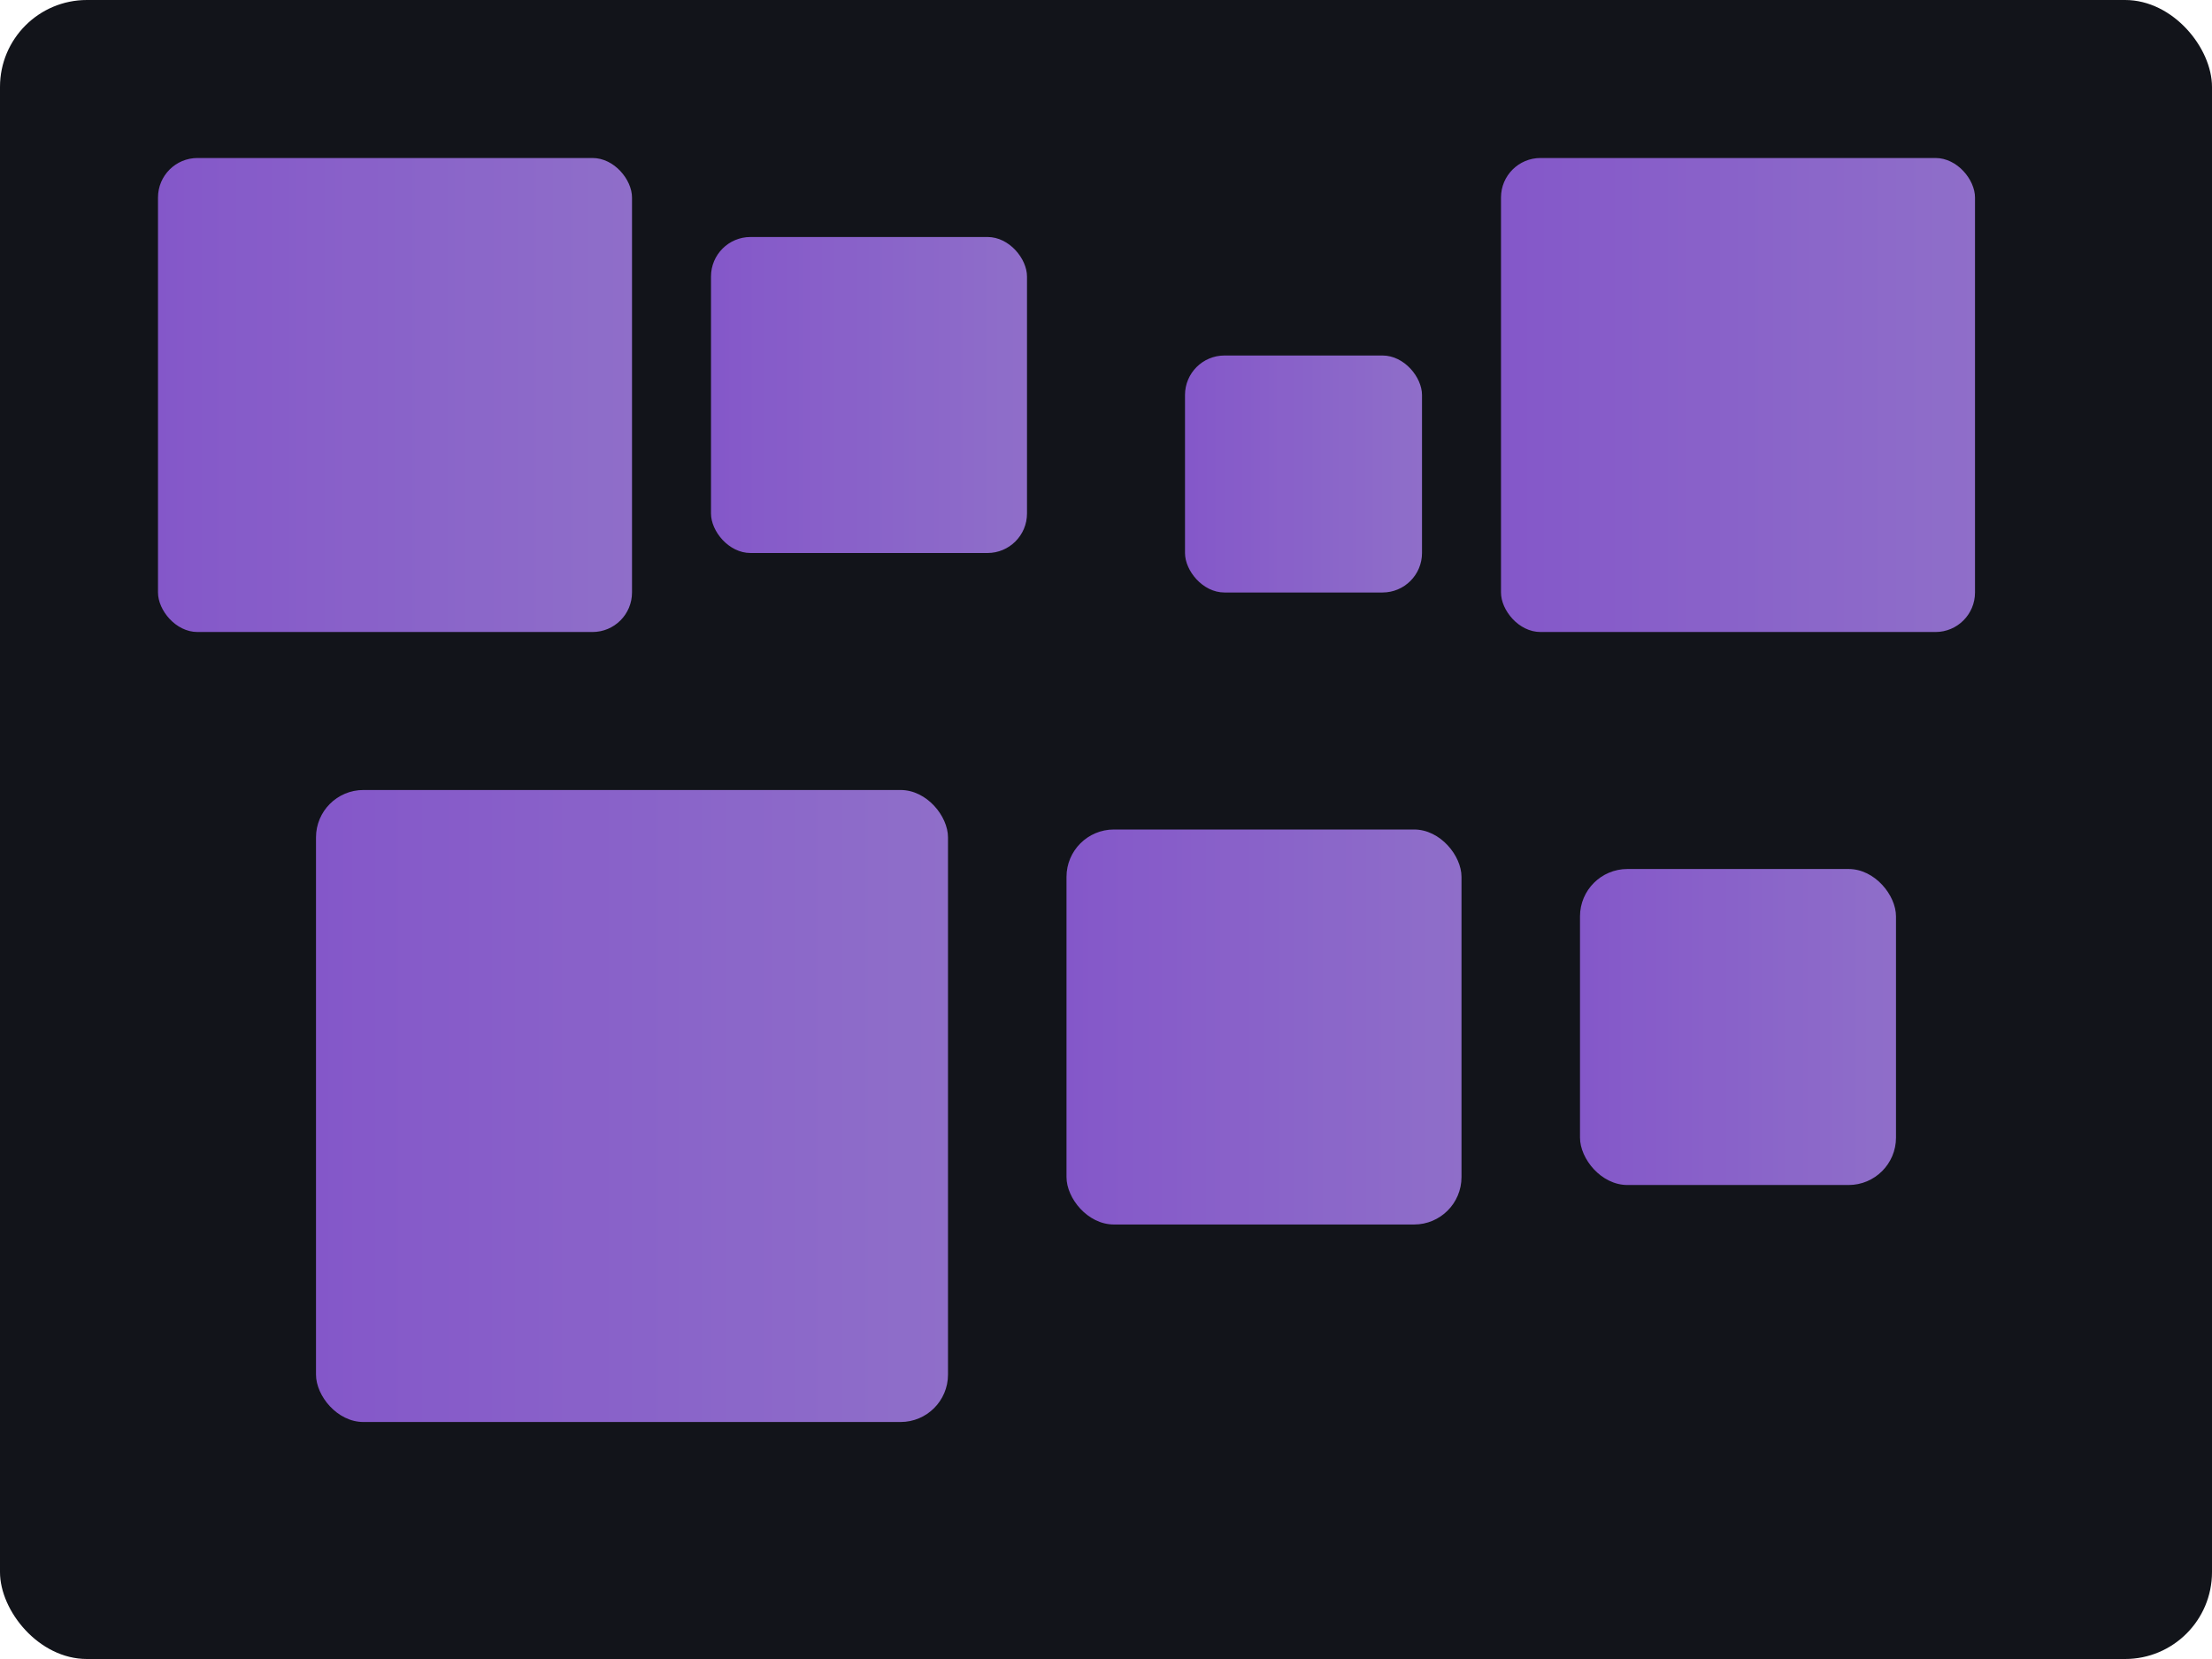
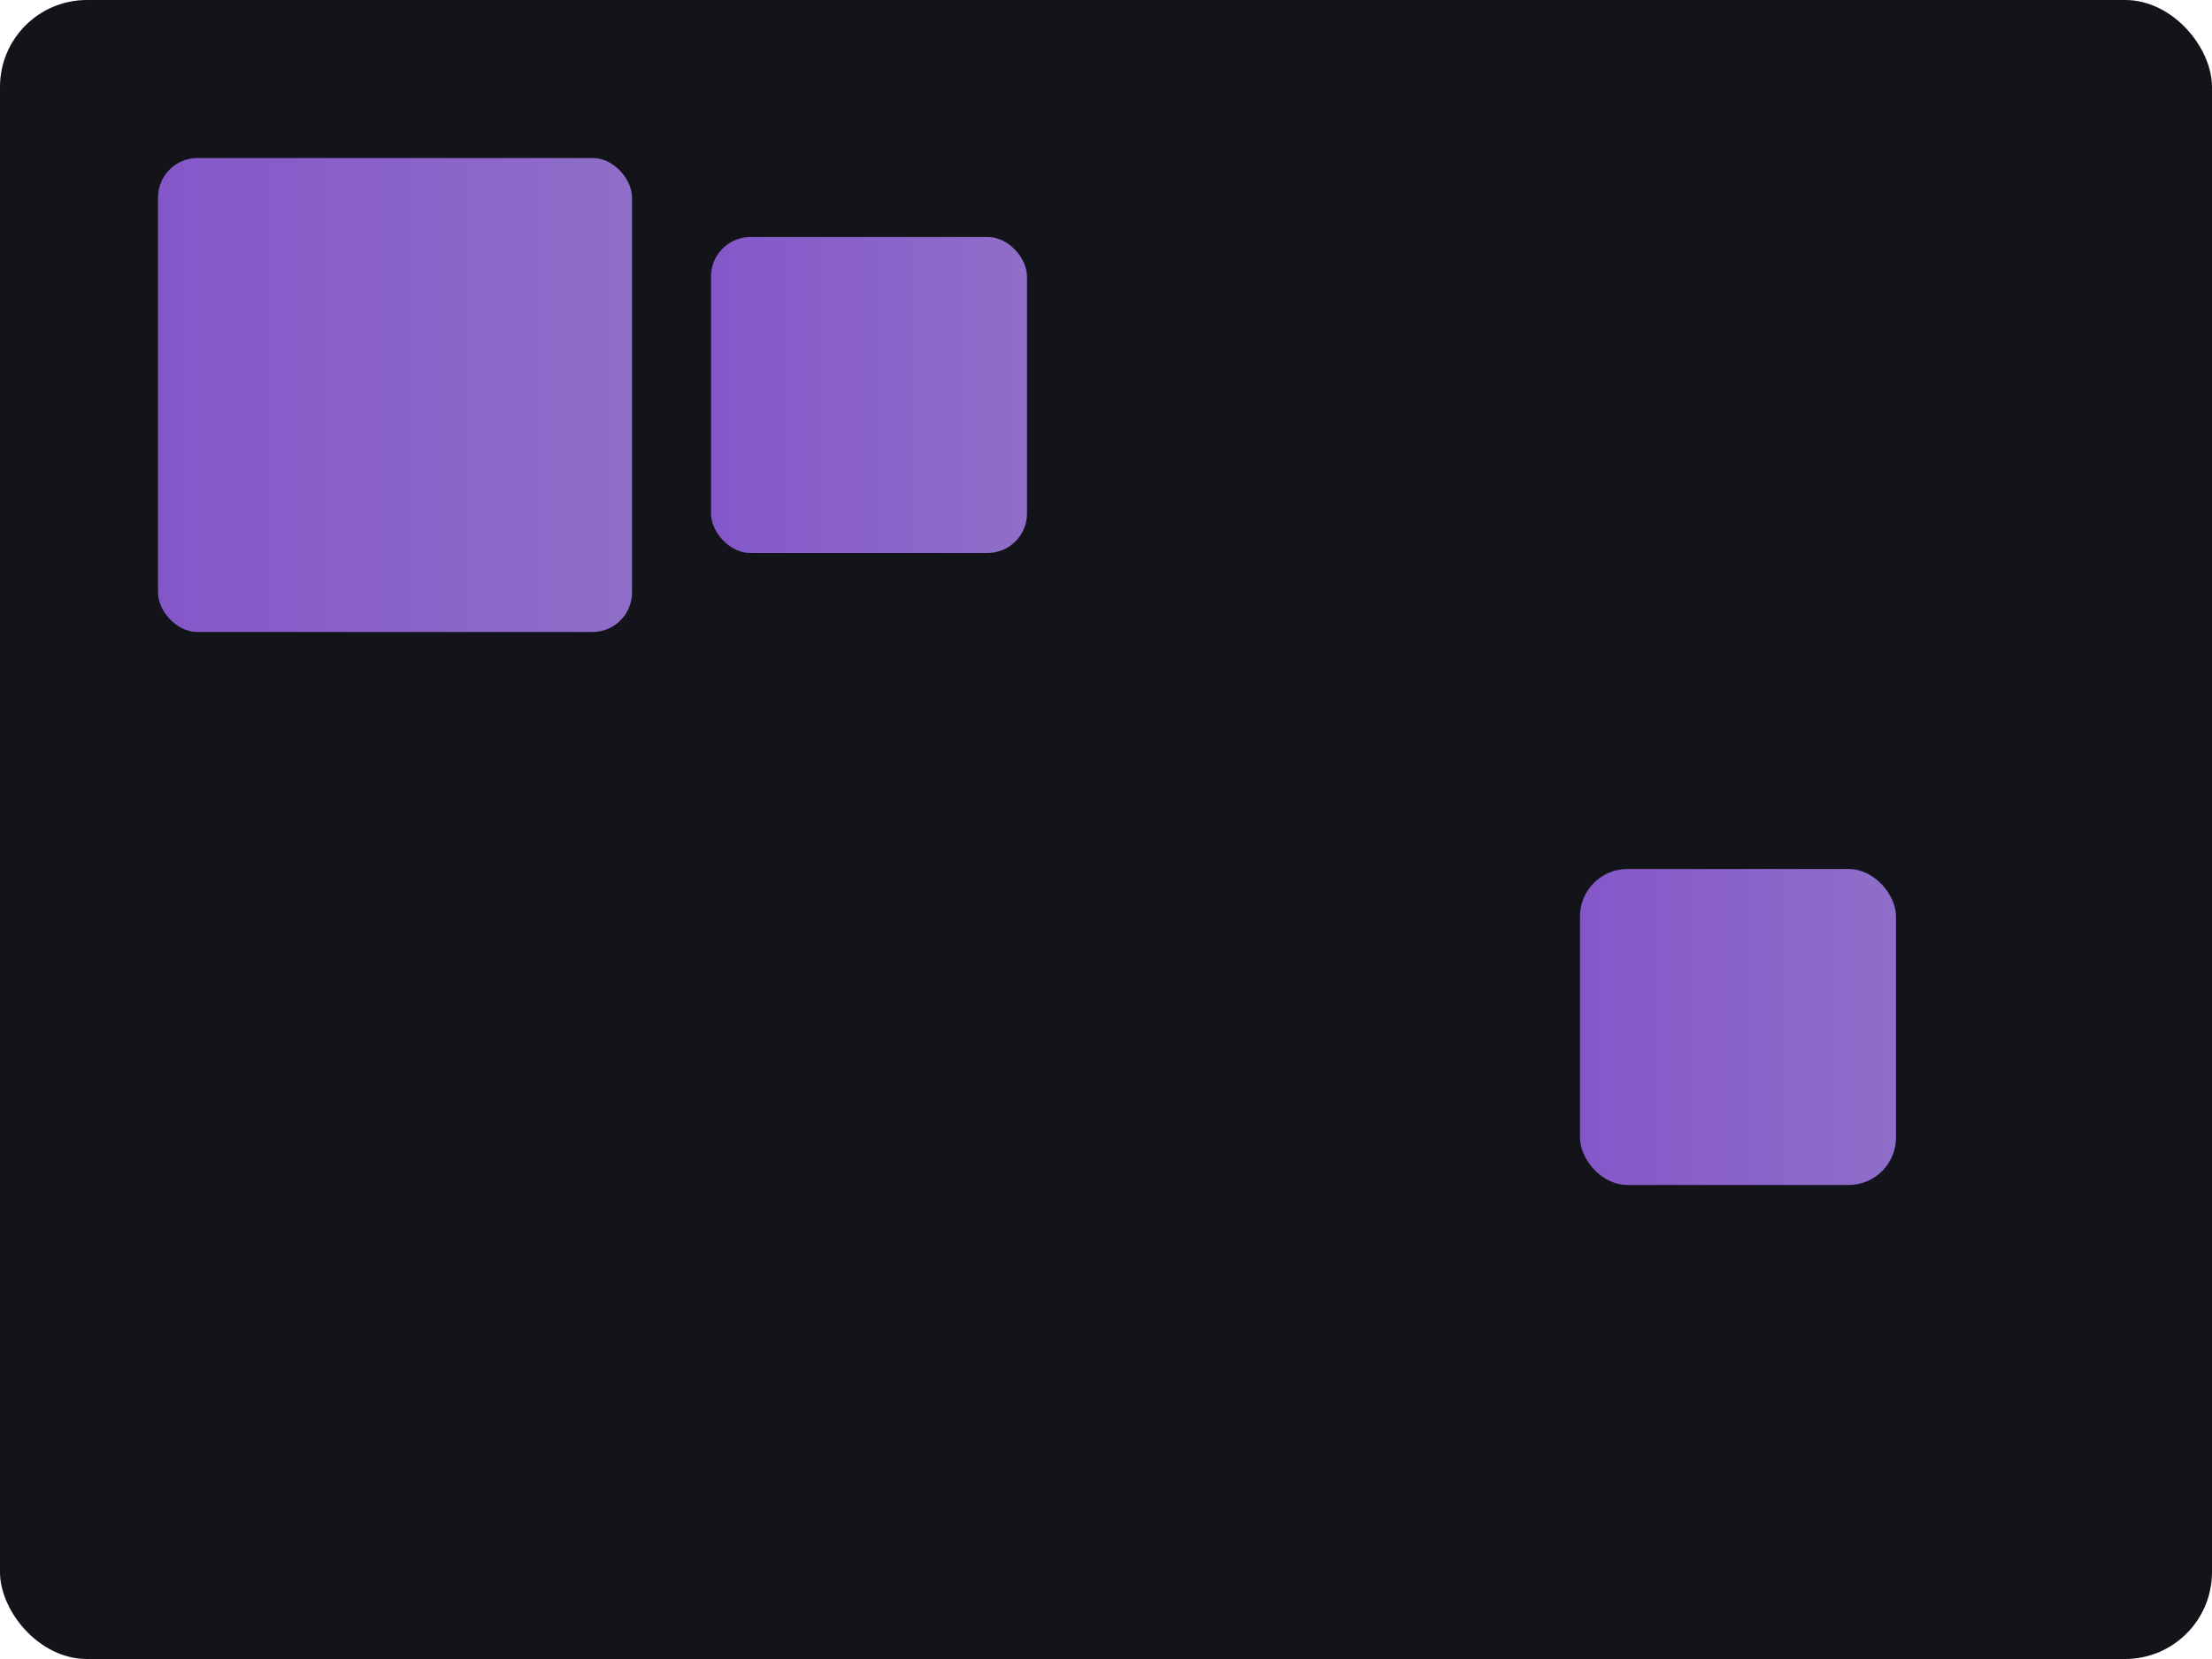
<svg xmlns="http://www.w3.org/2000/svg" width="560" height="420" viewBox="0 0 560 420">
  <defs>
    <linearGradient id="g" x1="0" x2="1">
      <stop offset="0" stop-color="#9863e7" />
      <stop offset="1" stop-color="#a47ee8" />
    </linearGradient>
  </defs>
  <rect width="560" height="420" rx="22" fill="#12141a" />
  <g opacity="0.85">
    <rect x="40" y="40" width="120" height="120" rx="10" fill="url(#g)" />
    <rect x="180" y="60" width="80" height="80" rx="10" fill="url(#g)" />
-     <rect x="300" y="90" width="60" height="60" rx="10" fill="url(#g)" />
-     <rect x="380" y="40" width="120" height="120" rx="10" fill="url(#g)" />
-     <rect x="80" y="200" width="160" height="160" rx="12" fill="url(#g)" />
-     <rect x="270" y="210" width="100" height="100" rx="12" fill="url(#g)" />
    <rect x="400" y="220" width="80" height="80" rx="12" fill="url(#g)" />
  </g>
</svg>